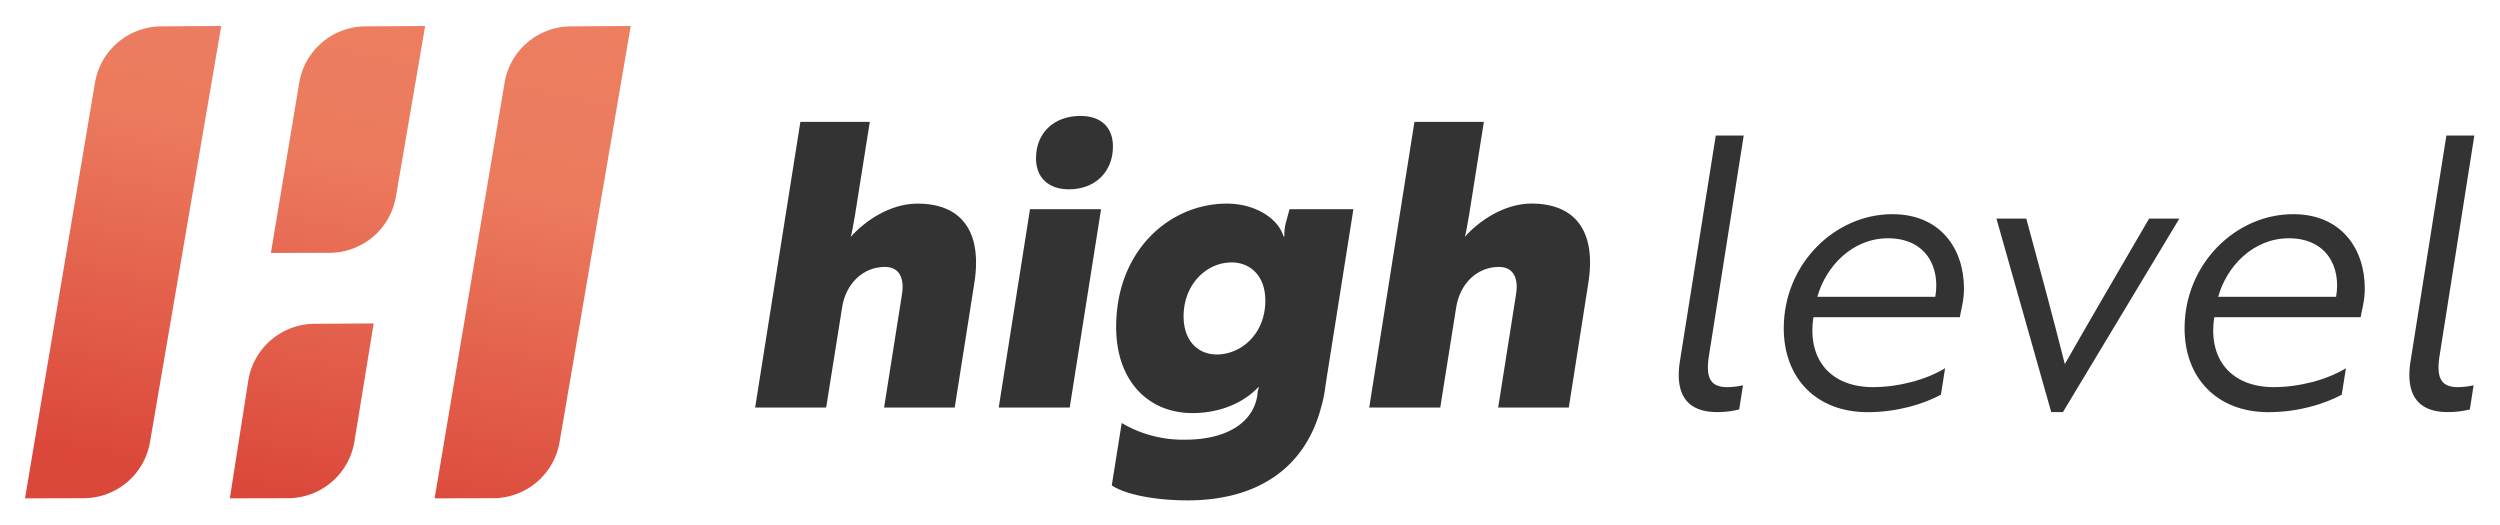
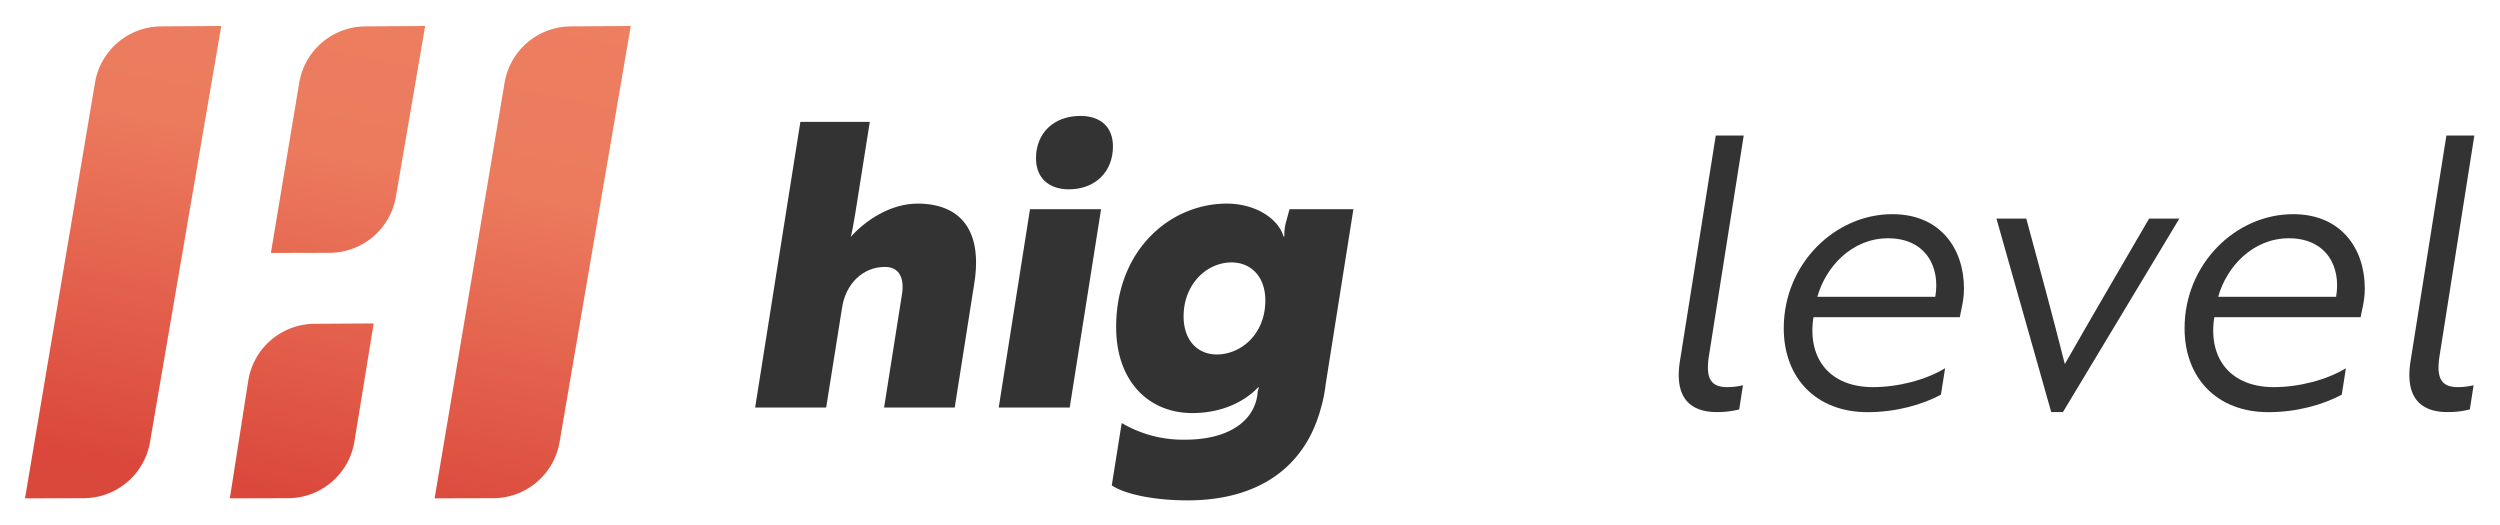
<svg xmlns="http://www.w3.org/2000/svg" xmlns:xlink="http://www.w3.org/1999/xlink" id="Layer_1" data-name="Layer 1" viewBox="0 0 1000 210.05">
  <defs>
    <style>.cls-1{fill:#333;}.cls-2{fill:url(#linear-gradient);}.cls-3{fill:url(#linear-gradient-2);}.cls-4{fill:url(#linear-gradient-3);}.cls-5{fill:url(#linear-gradient-4);}</style>
    <linearGradient id="linear-gradient" x1="92.25" y1="-104.65" x2="-35.9" y2="516.7" gradientUnits="userSpaceOnUse">
      <stop offset="0" stop-color="#ee8162" />
      <stop offset="0.24" stop-color="#ec7b5e" />
      <stop offset="0.46" stop-color="#db483b" />
      <stop offset="1" stop-color="#c24c3d" />
    </linearGradient>
    <linearGradient id="linear-gradient-2" x1="172.62" y1="-88.07" x2="44.46" y2="533.27" xlink:href="#linear-gradient" />
    <linearGradient id="linear-gradient-3" x1="168.88" y1="-88.84" x2="40.73" y2="532.5" xlink:href="#linear-gradient" />
    <linearGradient id="linear-gradient-4" x1="249.39" y1="-72.24" x2="121.24" y2="549.11" xlink:href="#linear-gradient" />
  </defs>
  <path class="cls-1" d="M347.92,48.75l-5.87,37c-.63,3.65-1.27,7.46-1.74,9C345.86,88.43,356,81.44,367,81.44c17,0,26.18,10.48,22.69,32.06L381.89,163H353.64l7.14-45.23c1-6.18-.79-11-6.82-11-8.89,0-15.72,6.83-17.14,16.35L330.47,163H302.06L320.15,48.75Z" />
  <path class="cls-1" d="M440.43,83.67,427.89,163h-28.4L412,83.67Zm-8.25-37.3c8.25,0,13,4.6,13,12.22,0,10.16-7.14,17.14-17.61,17.14-8.26,0-13.17-4.76-13.17-12.38C414.41,53,421.71,46.37,432.18,46.37Z" />
  <path class="cls-1" d="M448.68,169.2a48.19,48.19,0,0,0,25.39,6.67c16.19,0,27.14-6.51,28.88-17.78a9.79,9.79,0,0,1,.64-3.17h-.32c-5.55,5.87-14.76,10.31-26.34,10.31-17.3,0-30.47-12.53-30.47-34.43,0-30.79,21.58-49.36,44.27-49.36,11.11,0,20.47,5.72,22.7,13.17h.31a20.17,20.17,0,0,1,.48-5.07l1.59-5.87h25.55l-11.11,70.14a55.87,55.87,0,0,1-1.91,9.52c-6.66,24.6-26.18,36.82-53.32,36.82-13.65,0-25.23-2.54-30.31-6Zm57.45-49c0-9.83-6-15.23-13.49-15.23-10.16,0-19.2,8.89-19.2,21.58,0,9.37,5.39,15.24,13.33,15.24C496.29,141.75,506.13,133.81,506.13,120.16Z" />
-   <path class="cls-1" d="M593.55,48.75l-5.87,37c-.63,3.65-1.27,7.46-1.74,9,5.55-6.34,15.71-13.33,26.66-13.33,17,0,26.18,10.48,22.69,32.06L627.52,163H599.27l7.14-45.23c1-6.18-.79-11-6.82-11-8.89,0-15.72,6.83-17.14,16.35L576.1,163H547.69L565.78,48.75Z" />
  <path class="cls-1" d="M686.31,54.2h11.18l-13.91,88.11c-1.35,8.61.46,12.54,7.26,12.54a27.78,27.78,0,0,0,6.35-.75l-1.51,9.67a35.28,35.28,0,0,1-8.92,1.06c-10.58,0-17.08-5.6-14.81-20.25Z" />
  <path class="cls-1" d="M785.59,115.41c0,5.13-1.36,9.21-1.66,11.48H725.44l-.15.61c-2.26,16.47,7.1,27.35,23.88,27.35,10.12,0,21.16-2.87,28.87-7.56l-1.67,10.58c-7,3.78-17.53,7-29.32,7-20.55,0-33.55-13.61-33.55-33.56,0-25.84,20.56-45.64,43.38-45.64C776.07,85.63,785.59,99.39,785.59,115.41Zm-30.37-20.1c-14.36,0-24.94,11.33-28.27,23.42h47.16C776.22,106.64,770.18,95.31,755.22,95.31Z" />
  <path class="cls-1" d="M871.73,87.45l-46.55,77.38h-4.69L798.58,87.45h11.94c5.29,19.49,10.73,39.6,15.41,58.18,10.58-18.58,22.37-38.69,33.7-58.18Z" />
  <path class="cls-1" d="M945.92,115.41c0,5.13-1.36,9.21-1.66,11.48H885.77l-.15.61c-2.26,16.47,7.1,27.35,23.88,27.35,10.12,0,21.16-2.87,28.87-7.56l-1.67,10.58c-7,3.78-17.53,7-29.32,7-20.55,0-33.55-13.61-33.55-33.56,0-25.84,20.56-45.64,43.38-45.64C936.4,85.63,945.92,99.39,945.92,115.41Zm-30.37-20.1c-14.36,0-24.94,11.33-28.27,23.42h47.16C936.55,106.64,930.51,95.31,915.55,95.31Z" />
  <path class="cls-1" d="M978.56,54.2h11.18l-13.91,88.11c-1.35,8.61.46,12.54,7.26,12.54a27.78,27.78,0,0,0,6.35-.75l-1.51,9.67a35.28,35.28,0,0,1-8.92,1.06c-10.58,0-17.08-5.6-14.81-20.25Z" />
  <path class="cls-2" d="M33.46,199.28,10,199.34l28-166.28A27,27,0,0,1,64.5,10.55l24-.15L60,176.83A27,27,0,0,1,33.46,199.28Z" />
  <path class="cls-3" d="M115.19,199.28l-23.26.06,7.36-47a27,27,0,0,1,26.5-22.82l23.68-.15-7.7,47.24A27,27,0,0,1,115.19,199.28Z" />
  <path class="cls-4" d="M131.81,101.12l-23.45.06,11.33-68.06a27,27,0,0,1,26.46-22.57l23.91-.15-11.7,68.29A27,27,0,0,1,131.81,101.12Z" />
  <path class="cls-5" d="M197.27,199.28l-23.43.06,28-166.28a27,27,0,0,1,26.45-22.51l24-.15L223.83,176.83A27,27,0,0,1,197.27,199.28Z" />
</svg>